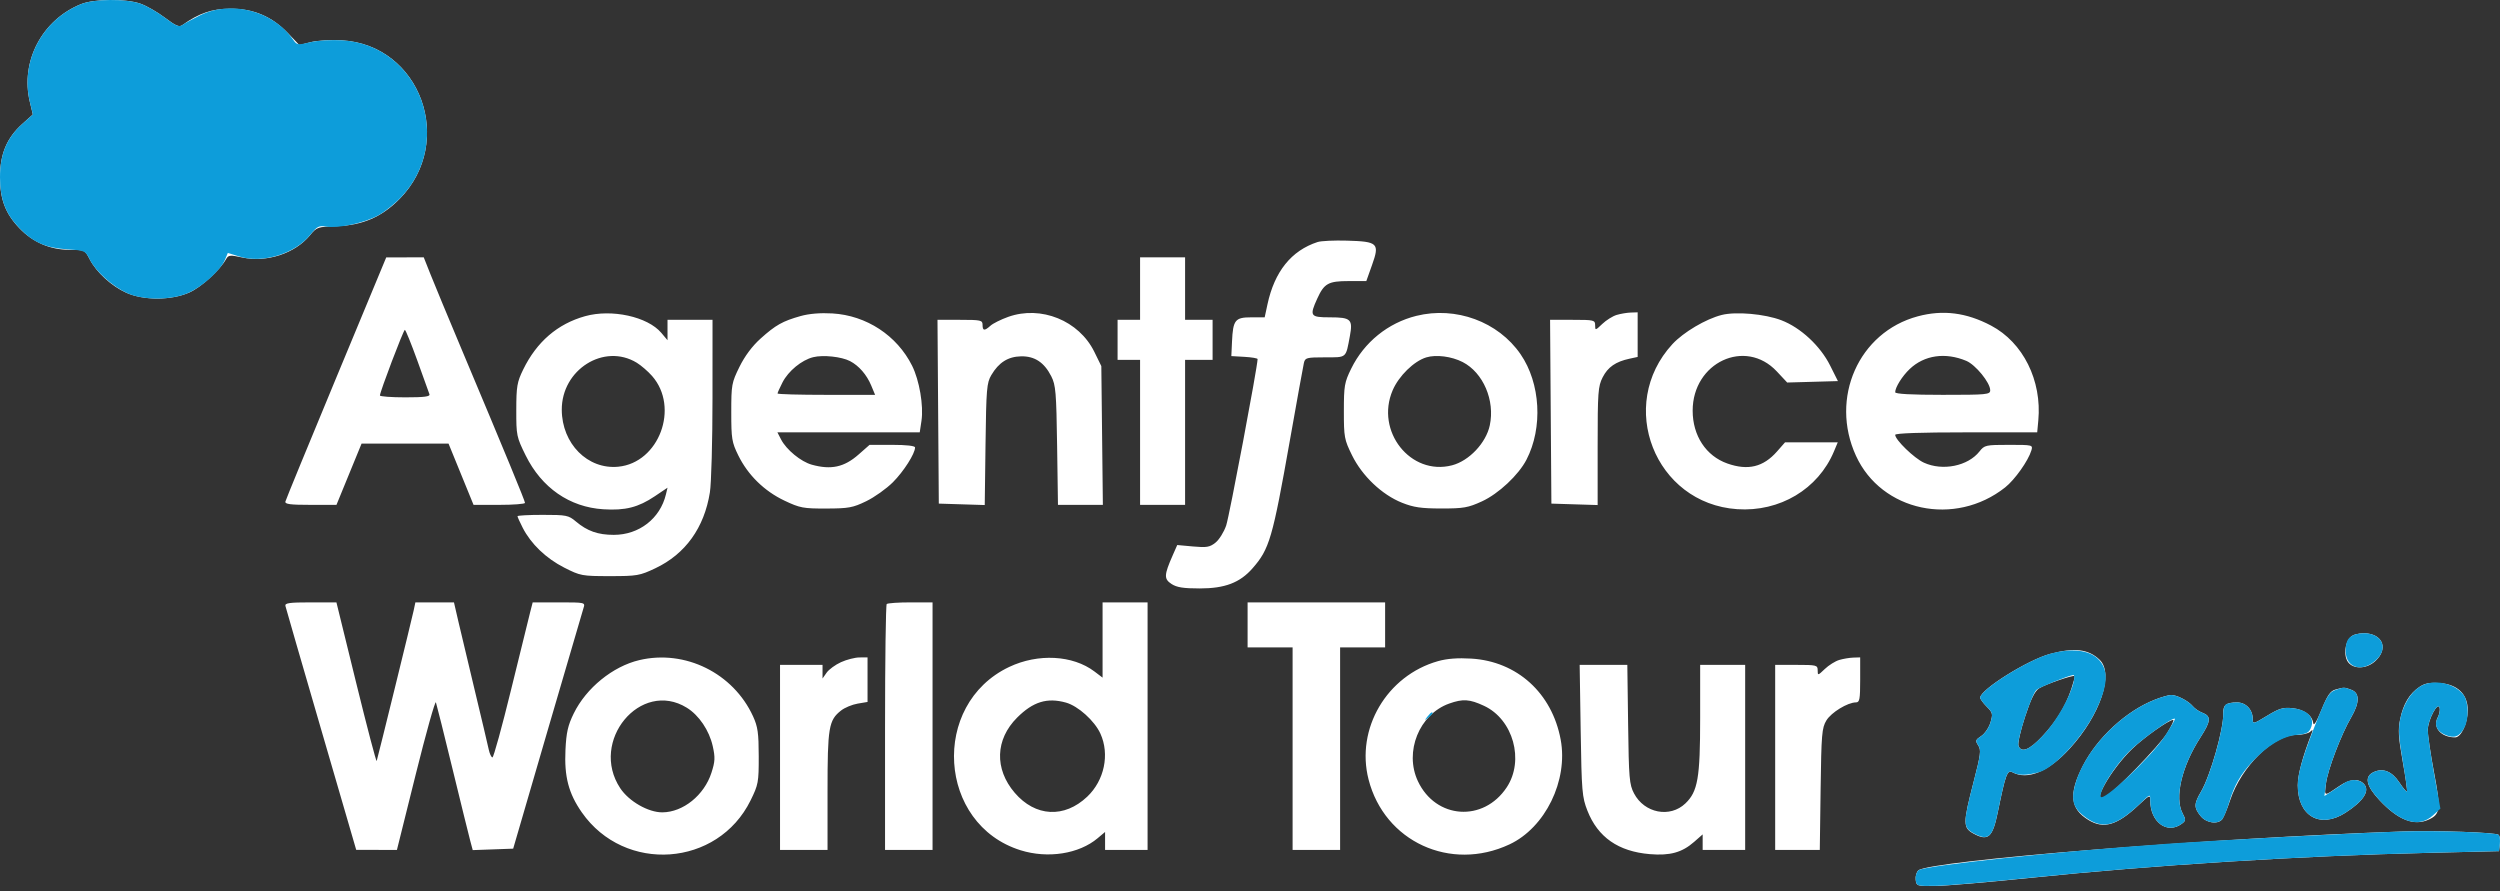
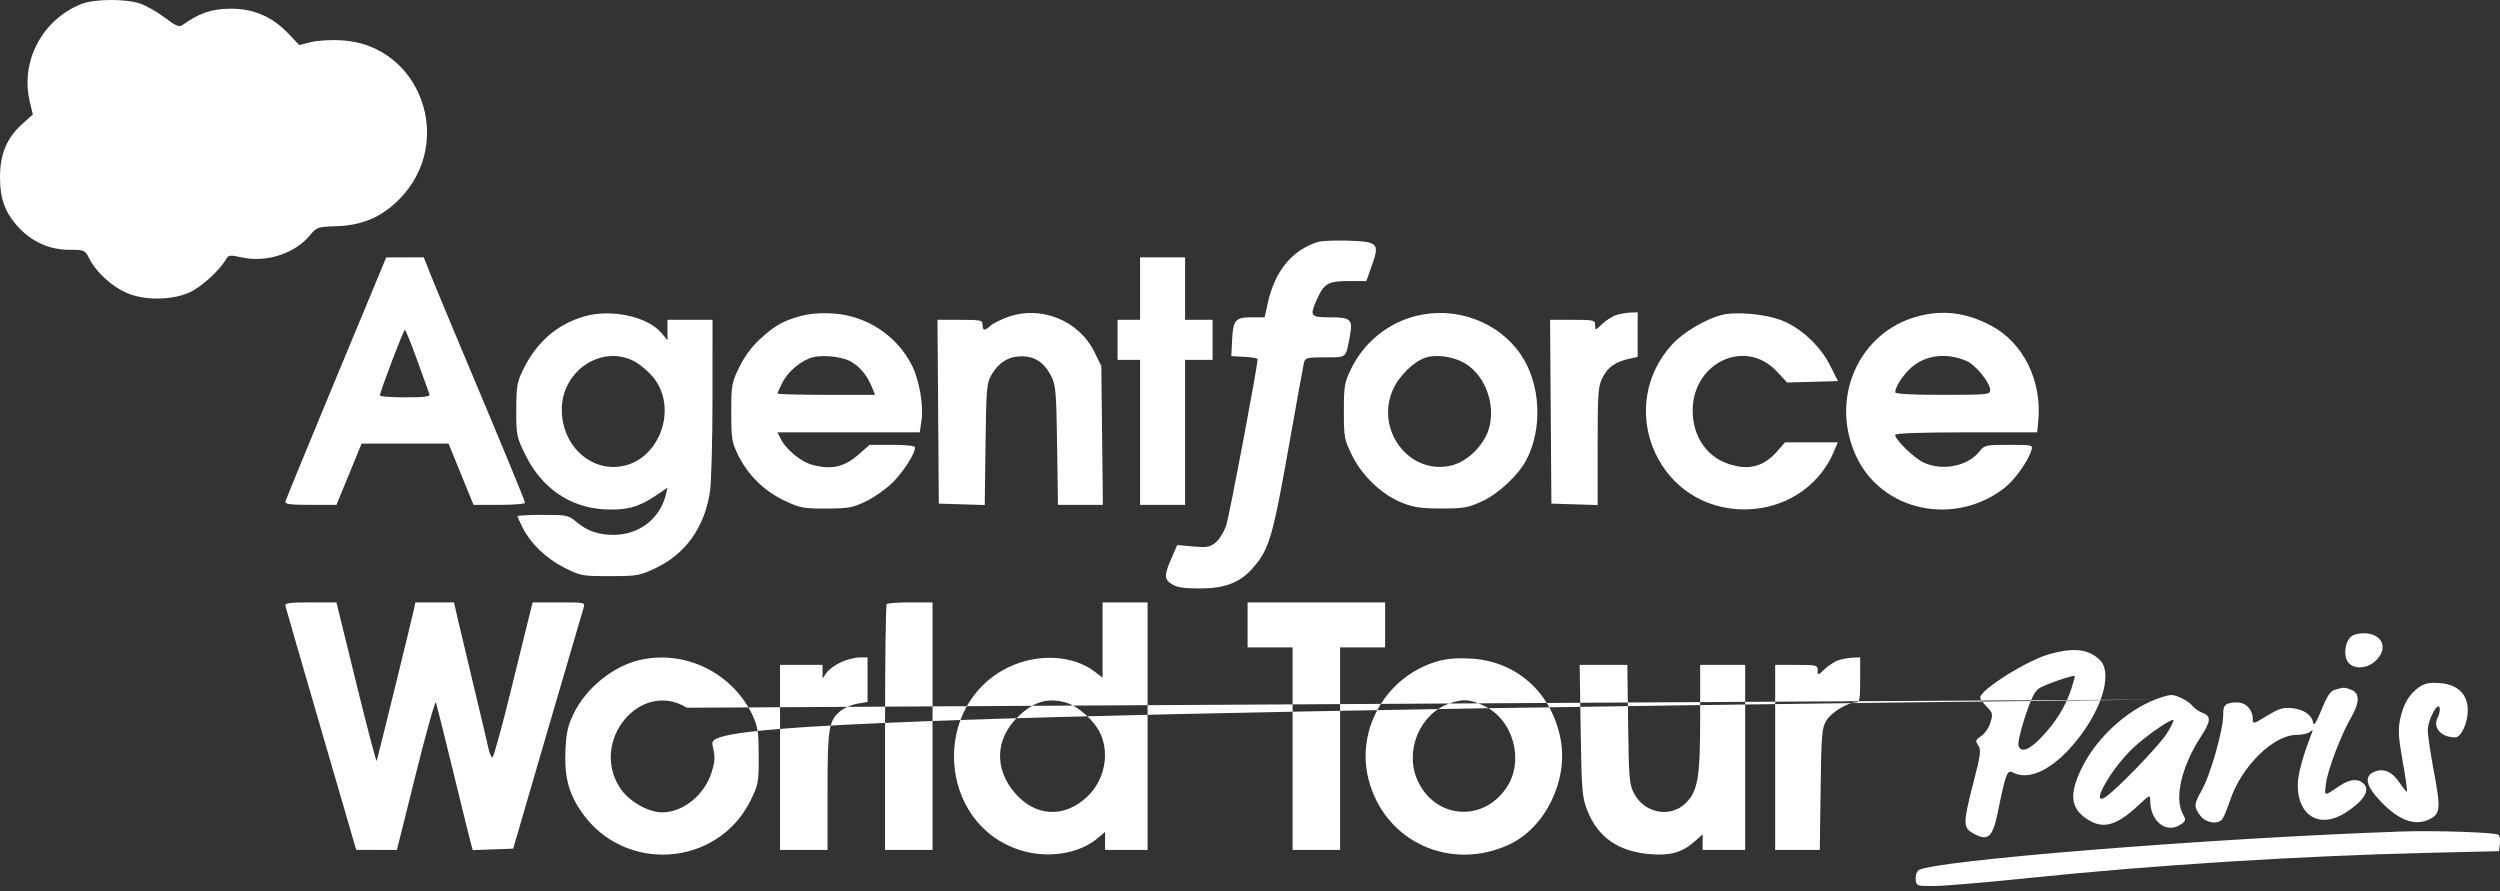
<svg xmlns="http://www.w3.org/2000/svg" width="345" height="123" viewBox="0 0 345 123" fill="none">
  <rect x="0" y="0" width="345" height="123" fill="#333333" stroke="none" />
-   <path fill-rule="evenodd" clip-rule="evenodd" d="M11.203 0.561C5.803 2.732 2.779 8.488 4.114 14.053L4.532 15.794L3.069 17.112C0.929 19.041 -0.005 21.281 2.13778e-05 24.47C0.005 27.522 0.75 29.475 2.682 31.498C4.528 33.431 6.926 34.468 9.557 34.472C11.691 34.476 11.711 34.485 12.374 35.77C13.307 37.578 15.379 39.478 17.414 40.394C19.828 41.48 23.619 41.47 26.114 40.37C27.756 39.647 30.299 37.336 31.216 35.734C31.524 35.196 31.76 35.174 33.401 35.528C36.798 36.262 40.697 34.989 42.774 32.47C43.703 31.344 43.829 31.3 46.47 31.212C50.028 31.093 52.694 29.94 55.13 27.464C62.891 19.578 58.043 6.215 47.185 5.564C45.707 5.476 43.807 5.585 42.915 5.809L41.307 6.214L39.776 4.616C37.519 2.26 34.961 1.174 31.733 1.2C29.211 1.22 27.449 1.828 25.156 3.468C24.724 3.777 24.242 3.571 22.741 2.433C21.709 1.652 20.177 0.778 19.337 0.492C17.327 -0.193 12.988 -0.156 11.203 0.561ZM181.828 33.399C178.203 34.582 175.882 37.472 174.908 42.012L174.526 43.792H172.669C170.445 43.792 170.154 44.158 170.018 47.122L169.925 49.141L171.737 49.245C172.733 49.302 173.548 49.44 173.548 49.552C173.548 50.567 169.641 71.267 169.213 72.518C168.905 73.42 168.24 74.485 167.736 74.885C166.947 75.512 166.519 75.585 164.639 75.413L162.459 75.213L161.818 76.669C160.634 79.36 160.613 79.896 161.666 80.586C162.391 81.061 163.305 81.205 165.579 81.205C169.033 81.204 171.105 80.415 172.841 78.436C175.188 75.764 175.603 74.341 178.017 60.7C178.974 55.291 179.838 50.517 179.937 50.089C180.105 49.365 180.3 49.313 182.848 49.313C185.89 49.313 185.706 49.47 186.282 46.381C186.715 44.059 186.429 43.792 183.513 43.792C180.809 43.792 180.688 43.611 181.782 41.204C182.734 39.113 183.314 38.789 186.107 38.789H188.551L189.342 36.57C190.412 33.574 190.163 33.331 185.888 33.209C184.13 33.158 182.303 33.243 181.828 33.399ZM46.398 52.136C42.602 61.272 39.447 68.956 39.386 69.21C39.298 69.572 40.04 69.671 42.853 69.671H46.432L48.164 65.444L49.897 61.217H55.897H61.898L63.623 65.444L65.349 69.671H68.899C70.852 69.671 72.449 69.547 72.449 69.396C72.449 69.12 69.791 62.678 63.661 48.105C61.825 43.74 59.908 39.121 59.401 37.84L58.477 35.511L55.888 35.517L53.299 35.522L46.398 52.136ZM157.331 39.824V44.137H155.778H154.226V46.898V49.658H155.778H157.331V59.664V69.671H160.437H163.542V59.664V49.658H165.44H167.338V46.898V44.137H165.44H163.542V39.824V35.511H160.437H157.331V39.824ZM80.739 43.634C76.934 44.699 74.067 47.171 72.201 50.995C71.353 52.734 71.254 53.316 71.248 56.577C71.242 60.099 71.284 60.304 72.543 62.852C74.751 67.318 78.596 69.984 83.259 70.28C86.287 70.473 88.081 70.018 90.368 68.479L92.119 67.301L91.897 68.227C91.099 71.559 88.198 73.811 84.705 73.811C82.519 73.811 81.044 73.291 79.473 71.966C78.456 71.108 78.171 71.051 74.901 71.051C72.983 71.051 71.414 71.135 71.414 71.237C71.414 71.34 71.736 72.054 72.129 72.824C73.263 75.049 75.354 77.057 77.858 78.328C80.097 79.465 80.309 79.505 84.162 79.505C87.919 79.505 88.281 79.442 90.444 78.418C94.585 76.455 97.185 72.835 97.965 67.946C98.162 66.712 98.324 60.851 98.325 54.92L98.328 44.137H95.222H92.117V45.544V46.95L91.262 45.935C89.379 43.697 84.4 42.608 80.739 43.634ZM110.484 43.615C108.001 44.314 107.034 44.858 104.959 46.723C103.809 47.757 102.779 49.136 102.048 50.622C100.967 52.817 100.916 53.102 100.916 56.897C100.916 60.555 100.993 61.03 101.884 62.845C103.218 65.56 105.473 67.771 108.257 69.089C110.391 70.1 110.853 70.188 114.028 70.178C117.119 70.168 117.693 70.063 119.541 69.166C120.675 68.616 122.33 67.439 123.219 66.551C124.71 65.059 126.277 62.599 126.277 61.749C126.277 61.526 125.081 61.39 123.138 61.39H119.999L118.48 62.727C116.498 64.472 114.687 64.866 112.034 64.129C110.526 63.711 108.525 62.069 107.79 60.649L107.282 59.664H117.103H126.924L127.163 58.074C127.474 56 126.877 52.488 125.871 50.473C123.785 46.297 119.566 43.528 114.866 43.253C113.213 43.156 111.656 43.285 110.484 43.615ZM139.129 43.73C138.132 44.086 137.033 44.633 136.687 44.947C135.859 45.696 135.593 45.667 135.593 44.827C135.593 44.188 135.363 44.137 132.484 44.137H129.374L129.464 56.818L129.555 69.498L132.724 69.597L135.894 69.696L136.002 61.316C136.101 53.67 136.171 52.833 136.801 51.765C137.826 50.023 139.108 49.213 140.896 49.174C142.779 49.133 144.098 50.003 145.077 51.931C145.692 53.142 145.775 54.124 145.881 61.476L145.999 69.671H149.097H152.195L152.089 60.096L151.983 50.521L151.016 48.551C148.899 44.24 143.656 42.114 139.129 43.73ZM195.459 43.588C191.548 44.558 188.25 47.229 186.465 50.873C185.534 52.773 185.455 53.236 185.454 56.737C185.453 60.334 185.513 60.661 186.582 62.834C187.987 65.69 190.71 68.275 193.476 69.378C195.078 70.017 196.122 70.17 198.91 70.171C201.974 70.173 202.6 70.063 204.507 69.189C206.795 68.141 209.557 65.556 210.652 63.44C212.94 59.018 212.597 52.892 209.838 48.882C206.746 44.388 200.907 42.238 195.459 43.588ZM223.099 43.46C222.55 43.625 221.657 44.184 221.115 44.703C220.16 45.618 220.13 45.624 220.13 44.892C220.13 44.171 219.989 44.137 217.021 44.137H213.911L214.001 56.818L214.092 69.498L217.283 69.598L220.475 69.697V61.562C220.475 54.094 220.532 53.315 221.169 52.067C221.889 50.654 222.961 49.912 224.875 49.5L225.996 49.258V46.18V43.102L225.047 43.132C224.525 43.148 223.649 43.296 223.099 43.46ZM237.596 43.464C235.412 44.012 232.305 45.852 230.796 47.488C223.04 55.903 228.367 69.487 239.729 70.266C245.604 70.668 250.912 67.499 253.089 62.29L253.609 61.045H249.971H246.333L245.227 62.304C243.341 64.452 241.219 64.966 238.38 63.964C235.426 62.922 233.587 60.123 233.587 56.672C233.587 50.014 240.863 46.621 245.199 51.256L246.633 52.788L250.133 52.69L253.633 52.591L252.563 50.453C251.202 47.73 248.493 45.214 245.824 44.193C243.547 43.321 239.568 42.969 237.596 43.464ZM264.65 43.655C256.498 45.846 252.474 54.929 256.124 62.9C259.643 70.588 269.797 72.737 276.713 67.26C278.044 66.206 279.901 63.588 280.327 62.166C280.557 61.398 280.523 61.39 277.222 61.39C274.03 61.39 273.854 61.429 273.172 62.296C271.579 64.321 268.09 65.029 265.504 63.851C264.16 63.239 261.536 60.698 261.536 60.008C261.536 59.788 265.051 59.664 271.335 59.664H281.134L281.286 58.026C281.799 52.505 279.185 47.259 274.76 44.927C271.345 43.127 268.125 42.721 264.65 43.655ZM57.587 49.745C58.427 52.07 59.181 54.165 59.263 54.403C59.375 54.729 58.563 54.834 55.924 54.834C54.006 54.834 52.434 54.717 52.431 54.575C52.422 54.095 55.679 45.517 55.87 45.519C55.974 45.519 56.747 47.421 57.587 49.745ZM87.866 50.053C88.469 50.42 89.424 51.244 89.986 51.885C93.8 56.228 90.952 63.866 85.317 64.407C81.101 64.813 77.547 61.233 77.525 56.559C77.498 51.004 83.362 47.316 87.866 50.053ZM117.301 49.831C118.532 50.472 119.602 51.703 120.227 53.2L120.765 54.489H114.032C110.329 54.489 107.299 54.405 107.299 54.302C107.299 54.2 107.608 53.51 107.986 52.77C108.786 51.202 110.63 49.687 112.221 49.291C113.587 48.951 116.129 49.221 117.301 49.831ZM201.843 49.962C204.682 51.419 206.329 55.258 205.59 58.701C205.068 61.135 202.734 63.602 200.376 64.214C194.661 65.695 189.763 59.497 192.189 53.856C193.041 51.876 195.122 49.84 196.826 49.32C198.182 48.906 200.317 49.179 201.843 49.962ZM271.342 49.796C272.628 50.334 274.648 52.81 274.648 53.85C274.648 54.449 274.241 54.489 268.092 54.489C263.745 54.489 261.536 54.367 261.536 54.126C261.536 53.455 262.503 51.907 263.537 50.925C265.555 49.006 268.449 48.588 271.342 49.796ZM39.386 83.618C39.447 83.887 41.671 91.573 44.328 100.696L49.158 117.285L51.968 117.286L54.776 117.288L57.375 106.85C58.804 101.109 60.056 96.645 60.157 96.93C60.258 97.214 61.285 101.329 62.439 106.074C63.593 110.818 64.694 115.288 64.887 116.007L65.237 117.315L68.028 117.215L70.819 117.115L75.547 100.898C78.147 91.978 80.387 84.331 80.525 83.904C80.776 83.132 80.756 83.128 77.144 83.128H73.511L73.178 84.422C72.995 85.134 71.81 89.947 70.544 95.118C69.279 100.29 68.115 104.521 67.958 104.521C67.802 104.521 67.567 104.016 67.437 103.399C67.307 102.782 66.455 99.173 65.542 95.377C64.63 91.582 63.605 87.272 63.265 85.802L62.647 83.128H59.985H57.322L57.085 84.249C56.825 85.48 52.152 104.497 51.983 105.014C51.925 105.191 50.651 100.338 49.152 94.231L46.427 83.128H42.85C39.939 83.128 39.294 83.219 39.386 83.618ZM122.366 83.358C122.24 83.484 122.136 91.17 122.136 100.438V117.288H125.414H128.692V100.208V83.128H125.644C123.968 83.128 122.493 83.231 122.366 83.358ZM152.155 88.321V93.514L151.034 92.665C148.048 90.404 143.252 90.148 139.27 92.037C128.366 97.209 129.402 113.776 140.852 117.34C144.613 118.511 148.901 117.839 151.471 115.677L152.501 114.811V116.049V117.288H155.433H158.366V100.208V83.128H155.261H152.155V88.321ZM172.168 86.233V89.339H175.274H178.379V103.313V117.288H181.657H184.935V103.313V89.339H188.041H191.146V86.233V83.128H181.657H172.168V86.233ZM324.68 87.696C323.594 88.264 323.277 90.647 324.169 91.539C325.039 92.409 326.738 92.24 327.853 91.172C329.487 89.606 328.938 87.741 326.749 87.421C326.074 87.322 325.163 87.443 324.68 87.696ZM282.929 90.237C279.837 91.064 273.268 95.175 273.268 96.282C273.268 96.466 273.673 97.022 274.169 97.517C274.998 98.347 275.039 98.52 274.684 99.706C274.471 100.414 273.899 101.255 273.412 101.574C272.613 102.098 272.573 102.226 273.001 102.87C273.417 103.496 273.336 104.128 272.35 107.935C270.868 113.656 270.871 114.243 272.379 115.055C274.359 116.121 274.987 115.56 275.695 112.092C276.776 106.795 277.002 106.189 277.745 106.587C279.805 107.689 282.714 106.477 285.619 103.307C289.83 98.712 291.764 92.961 289.744 91.044C288.188 89.568 286.276 89.341 282.929 90.237ZM88.234 91.094C84.566 91.958 80.894 94.943 79.174 98.459C78.37 100.102 78.149 101.077 78.034 103.492C77.858 107.181 78.463 109.493 80.292 112.111C86.2 120.568 99.055 119.652 103.582 110.452C104.652 108.276 104.711 107.958 104.705 104.354C104.699 101.154 104.576 100.284 103.922 98.855C101.195 92.893 94.55 89.605 88.234 91.094ZM116.058 91.379C115.276 91.734 114.383 92.386 114.073 92.829L113.51 93.633V92.694V91.754H110.577H107.644V104.521V117.288H110.922H114.2V109.168C114.2 100.361 114.363 99.391 116.066 98.052C116.569 97.656 117.597 97.228 118.351 97.1L119.721 96.869V93.794V90.719L118.599 90.727C117.983 90.731 116.839 91.024 116.058 91.379ZM198.456 91.235C191.381 93.227 187.068 100.567 188.86 107.563C191.058 116.144 200.16 120.34 208.305 116.527C213.248 114.214 216.425 107.716 215.374 102.067C214.18 95.645 209.358 91.271 203.05 90.887C201.18 90.773 199.698 90.885 198.456 91.235ZM253.808 91.077C253.259 91.242 252.366 91.801 251.824 92.32C250.869 93.235 250.839 93.241 250.839 92.509C250.839 91.792 250.693 91.754 247.907 91.754H244.974V104.521V117.288H248.052H251.131L251.244 108.92C251.347 101.312 251.419 100.45 252.04 99.424C252.71 98.316 254.979 96.93 256.124 96.93C256.626 96.93 256.705 96.506 256.705 93.824V90.719L255.756 90.749C255.234 90.765 254.358 90.913 253.808 91.077ZM218.134 100.812C218.265 109.241 218.33 110.008 219.063 111.874C220.501 115.536 223.332 117.507 227.676 117.871C230.461 118.105 232.12 117.646 233.789 116.18L234.967 115.146V116.217V117.288H237.9H240.833V104.521V91.754H237.728H234.622V99.11C234.622 107.362 234.299 109.231 232.586 110.871C230.46 112.908 226.928 112.221 225.496 109.492C224.851 108.263 224.779 107.42 224.68 99.949L224.571 91.754H221.282H217.993L218.134 100.812ZM285.842 95.072C285.037 97.492 283.74 99.599 281.78 101.674C280.038 103.518 278.941 103.94 278.549 102.917C278.428 102.604 278.833 100.815 279.447 98.94C280.254 96.477 280.794 95.382 281.395 94.988C282.202 94.459 286.109 93.113 286.305 93.296C286.358 93.346 286.15 94.145 285.842 95.072ZM333.872 94.803C332.494 95.741 331.657 97.141 331.222 99.239C330.914 100.721 330.975 101.737 331.571 105.067C331.968 107.284 332.233 109.159 332.16 109.232C332.087 109.306 331.616 108.744 331.113 107.985C330.101 106.456 328.875 105.953 327.587 106.54C326.242 107.153 326.501 108.425 328.38 110.434C330.919 113.148 333.139 114.025 335.15 113.109C336.771 112.37 336.854 111.66 335.904 106.631C335.424 104.091 335.032 101.452 335.033 100.765C335.034 99.359 336.456 96.691 336.673 97.688C336.743 98.01 336.626 98.598 336.414 98.995C335.666 100.392 336.851 101.76 338.81 101.76C339.642 101.76 340.552 99.799 340.552 98.005C340.552 95.815 339.153 94.449 336.728 94.27C335.284 94.163 334.635 94.285 333.872 94.803ZM322.265 95.167C321.591 95.354 321.175 95.964 320.367 97.953C319.689 99.62 319.295 100.253 319.226 99.786C319.064 98.686 317.956 97.899 316.327 97.726C315.085 97.594 314.526 97.764 312.862 98.777C310.952 99.94 310.878 99.957 310.878 99.224C310.878 97.931 309.926 96.929 308.702 96.935C307.193 96.942 306.774 97.286 306.806 98.49C306.862 100.586 305.035 107.022 303.762 109.209C302.758 110.936 302.743 111.42 303.657 112.583C304.431 113.568 306.035 113.822 306.664 113.061C306.859 112.824 307.355 111.633 307.764 110.415C309.336 105.741 313.74 101.415 316.927 101.415C317.699 101.415 318.54 101.221 318.796 100.984C319.178 100.629 319.213 100.675 318.994 101.243C317.739 104.493 317.089 106.925 317.089 108.366C317.089 112.624 320.169 114.403 323.663 112.164C326.183 110.55 327.114 109.074 326.193 108.154C325.445 107.405 324.273 107.5 322.917 108.417C320.651 109.951 320.755 109.967 320.988 108.112C321.224 106.232 323.066 101.397 324.459 99C325.649 96.953 325.658 95.642 324.485 95.196C323.51 94.826 323.499 94.825 322.265 95.167ZM297.403 96.542C293.424 98.099 289.416 101.785 287.414 105.729C285.457 109.584 285.675 111.617 288.21 113.162C290.299 114.436 292.136 113.901 295.06 111.165C296.651 109.677 296.731 109.643 296.731 110.46C296.731 113.434 299.046 115.168 301.055 113.699C301.66 113.257 301.672 113.136 301.207 112.265C300.054 110.104 301.066 105.772 303.664 101.753C305.135 99.477 305.177 98.832 303.885 98.341C303.446 98.174 302.871 97.778 302.608 97.46C301.988 96.714 300.387 95.89 299.595 95.911C299.253 95.92 298.267 96.203 297.403 96.542ZM94.782 97.668C96.459 98.704 97.873 100.799 98.358 102.966C98.71 104.542 98.684 105.079 98.176 106.65C97.176 109.742 94.267 112.087 91.408 112.104C89.466 112.116 86.794 110.586 85.595 108.777C81.301 102.294 88.393 93.719 94.782 97.668ZM147.091 96.955C148.775 97.422 151.049 99.468 151.857 101.243C153.156 104.096 152.404 107.696 150.041 109.938C146.876 112.941 142.875 112.727 140.029 109.401C137.212 106.111 137.345 102.043 140.366 99.028C142.564 96.834 144.504 96.236 147.091 96.955ZM204.8 97.406C208.816 99.276 210.39 104.931 207.93 108.65C204.72 113.5 198.135 113.046 195.671 107.805C193.765 103.751 195.855 98.565 199.988 97.092C201.88 96.417 202.806 96.477 204.8 97.406ZM299.068 101.157C298.03 102.854 291.764 109.324 290.434 110.072C288.462 111.18 291.294 106.181 294.254 103.327C295.915 101.727 299.294 99.345 299.903 99.345C300.053 99.345 299.677 100.16 299.068 101.157ZM331.581 114.743C305.343 115.64 266.355 118.769 264.742 120.108C264.478 120.327 264.308 120.908 264.365 121.399C264.467 122.273 264.522 122.29 267.057 122.264C268.48 122.249 274.38 121.746 280.169 121.146C297.3 119.371 317.307 118.114 335.204 117.69L344.865 117.46L344.978 116.469C345.041 115.924 344.963 115.355 344.806 115.205C344.462 114.877 336.155 114.587 331.581 114.743Z" fill="white" />
-   <path fill-rule="evenodd" clip-rule="evenodd" d="M11.203 0.561C5.803 2.732 2.779 8.488 4.114 14.053L4.532 15.794L3.069 17.112C0.929 19.041 -0.005 21.281 2.13778e-05 24.47C0.005 27.526 0.754 29.485 2.682 31.486C4.558 33.433 6.31 34.213 9.236 34.404C11.732 34.567 11.76 34.58 12.402 35.84C13.244 37.49 15.532 39.541 17.544 40.45C19.811 41.474 23.696 41.449 26.04 40.395C27.977 39.524 30.458 37.27 31.048 35.845L31.438 34.903L33.052 35.404C36.245 36.394 40.715 35.021 42.818 32.404C43.766 31.224 44.009 31.101 45.053 31.27C46.714 31.54 50.251 30.776 52.186 29.728C53.092 29.238 54.539 28.082 55.402 27.16C62.806 19.243 57.859 6.204 47.208 5.565C45.705 5.475 43.798 5.592 42.783 5.835C41.066 6.247 40.978 6.232 40.429 5.446C37.664 1.486 31.908 -0.004 27.593 2.123C26.549 2.638 25.453 3.238 25.156 3.456C24.719 3.778 24.261 3.584 22.741 2.433C21.709 1.652 20.177 0.778 19.337 0.492C17.327 -0.193 12.988 -0.156 11.203 0.561ZM324.68 87.695C324.029 88.036 323.79 88.471 323.708 89.467C323.499 91.998 325.696 92.942 327.759 91.206C329.517 89.727 328.989 87.749 326.749 87.421C326.074 87.322 325.163 87.443 324.68 87.695ZM282.929 90.219C279.798 91.087 273.268 95.185 273.268 96.282C273.268 96.466 273.673 97.022 274.169 97.517C274.998 98.347 275.039 98.52 274.684 99.706C274.471 100.414 273.899 101.255 273.412 101.574C272.613 102.098 272.573 102.226 273.001 102.87C273.417 103.496 273.336 104.128 272.35 107.935C270.866 113.664 270.87 114.194 272.403 115.02C274.39 116.09 274.987 115.559 275.695 112.092C276.776 106.795 277.002 106.189 277.745 106.587C278.581 107.034 279.645 107.027 281.376 106.562C283.468 106 287.299 101.904 289.103 98.301C290.95 94.61 291.066 92.406 289.492 90.899C288.225 89.684 285.774 89.43 282.929 90.219ZM286.171 94.083C285.68 96.186 283.824 99.457 282.012 101.414C280.087 103.493 278.958 103.983 278.549 102.917C278.275 102.204 280.357 95.764 281.046 95.192C281.516 94.802 285.524 93.193 286.127 93.152C286.273 93.142 286.293 93.561 286.171 94.083ZM333.975 94.736C332.691 95.534 331.663 97.202 331.241 99.173C330.94 100.576 331.003 101.663 331.575 105.006C331.961 107.266 332.221 109.171 332.152 109.24C332.083 109.309 331.616 108.744 331.113 107.985C330.101 106.455 328.875 105.953 327.587 106.54C326.242 107.153 326.501 108.425 328.38 110.434C331.288 113.542 333.817 114.268 335.725 112.543L336.775 111.594L335.904 106.764C335.426 104.107 335.034 101.389 335.034 100.725C335.034 99.348 336.459 96.707 336.673 97.688C336.743 98.01 336.626 98.598 336.414 98.995C335.865 100.022 336.266 100.926 337.499 101.437C338.725 101.945 339.449 101.643 340.116 100.346C340.71 99.191 340.656 96.887 340.013 95.969C338.812 94.254 335.756 93.63 333.975 94.736ZM322.207 95.251C321.465 95.523 321.038 96.204 320.008 98.761C317.859 104.096 317.089 106.637 317.089 108.394C317.089 112.624 320.18 114.396 323.663 112.164C326.183 110.549 327.114 109.074 326.193 108.154C325.541 107.502 324.365 107.475 323.463 108.091C323.089 108.346 322.329 108.847 321.776 109.203L320.77 109.851L320.985 108.135C321.223 106.236 323.059 101.409 324.459 99C325.649 96.953 325.658 95.642 324.485 95.196C323.457 94.805 323.421 94.806 322.207 95.251ZM297.403 96.542C292.448 98.481 287.599 103.656 286.345 108.344C285.772 110.489 286.133 111.584 287.819 112.805C290.192 114.524 292.081 114.027 295.437 110.801C296.73 109.558 296.731 109.557 296.731 110.438C296.731 113.433 299.038 115.174 301.055 113.699C301.66 113.257 301.672 113.136 301.207 112.265C300.054 110.104 301.066 105.772 303.664 101.753C305.135 99.477 305.177 98.832 303.885 98.341C303.446 98.174 302.871 97.778 302.608 97.46C301.988 96.714 300.387 95.89 299.595 95.911C299.253 95.92 298.267 96.203 297.403 96.542ZM307.189 97.201C306.964 97.345 306.792 97.925 306.806 98.49C306.863 100.618 305.047 107.024 303.767 109.209C302.758 110.935 302.742 111.419 303.657 112.583C304.449 113.59 306.038 113.817 306.7 113.019C306.916 112.758 307.338 111.711 307.638 110.69C308.304 108.424 309.213 106.838 310.845 105.093C312.916 102.879 314.999 101.618 316.909 101.421C318.405 101.266 318.671 101.119 318.962 100.286C319.424 98.969 318.377 97.944 316.351 97.729C315.08 97.594 314.538 97.757 312.862 98.777C310.952 99.94 310.878 99.957 310.878 99.224C310.878 97.931 309.926 96.929 308.702 96.935C308.096 96.938 307.415 97.058 307.189 97.201ZM196.968 98.914C196.539 99.461 196.551 99.473 197.098 99.044C197.673 98.593 197.855 98.31 197.572 98.31C197.5 98.31 197.228 98.582 196.968 98.914ZM298.697 101.656C296.759 104.57 290.067 110.846 289.889 109.918C289.721 109.05 291.778 105.789 293.78 103.747C295.363 102.132 299.85 98.912 300.134 99.187C300.203 99.253 299.557 100.364 298.697 101.656ZM331.408 114.746C324.684 114.969 306.118 115.941 298.974 116.445C283.706 117.522 265.52 119.462 264.757 120.095C264.484 120.321 264.308 120.908 264.365 121.399C264.467 122.274 264.518 122.29 267.057 122.251C268.48 122.229 274.38 121.726 280.169 121.133C297.488 119.36 317.441 118.111 335.204 117.69L344.865 117.46L344.978 116.469C345.041 115.924 344.963 115.355 344.806 115.205C344.458 114.874 336.158 114.589 331.408 114.746Z" fill="#0D9DDA" />
+   <path fill-rule="evenodd" clip-rule="evenodd" d="M11.203 0.561C5.803 2.732 2.779 8.488 4.114 14.053L4.532 15.794L3.069 17.112C0.929 19.041 -0.005 21.281 2.13778e-05 24.47C0.005 27.522 0.75 29.475 2.682 31.498C4.528 33.431 6.926 34.468 9.557 34.472C11.691 34.476 11.711 34.485 12.374 35.77C13.307 37.578 15.379 39.478 17.414 40.394C19.828 41.48 23.619 41.47 26.114 40.37C27.756 39.647 30.299 37.336 31.216 35.734C31.524 35.196 31.76 35.174 33.401 35.528C36.798 36.262 40.697 34.989 42.774 32.47C43.703 31.344 43.829 31.3 46.47 31.212C50.028 31.093 52.694 29.94 55.13 27.464C62.891 19.578 58.043 6.215 47.185 5.564C45.707 5.476 43.807 5.585 42.915 5.809L41.307 6.214L39.776 4.616C37.519 2.26 34.961 1.174 31.733 1.2C29.211 1.22 27.449 1.828 25.156 3.468C24.724 3.777 24.242 3.571 22.741 2.433C21.709 1.652 20.177 0.778 19.337 0.492C17.327 -0.193 12.988 -0.156 11.203 0.561ZM181.828 33.399C178.203 34.582 175.882 37.472 174.908 42.012L174.526 43.792H172.669C170.445 43.792 170.154 44.158 170.018 47.122L169.925 49.141L171.737 49.245C172.733 49.302 173.548 49.44 173.548 49.552C173.548 50.567 169.641 71.267 169.213 72.518C168.905 73.42 168.24 74.485 167.736 74.885C166.947 75.512 166.519 75.585 164.639 75.413L162.459 75.213L161.818 76.669C160.634 79.36 160.613 79.896 161.666 80.586C162.391 81.061 163.305 81.205 165.579 81.205C169.033 81.204 171.105 80.415 172.841 78.436C175.188 75.764 175.603 74.341 178.017 60.7C178.974 55.291 179.838 50.517 179.937 50.089C180.105 49.365 180.3 49.313 182.848 49.313C185.89 49.313 185.706 49.47 186.282 46.381C186.715 44.059 186.429 43.792 183.513 43.792C180.809 43.792 180.688 43.611 181.782 41.204C182.734 39.113 183.314 38.789 186.107 38.789H188.551L189.342 36.57C190.412 33.574 190.163 33.331 185.888 33.209C184.13 33.158 182.303 33.243 181.828 33.399ZM46.398 52.136C42.602 61.272 39.447 68.956 39.386 69.21C39.298 69.572 40.04 69.671 42.853 69.671H46.432L48.164 65.444L49.897 61.217H55.897H61.898L63.623 65.444L65.349 69.671H68.899C70.852 69.671 72.449 69.547 72.449 69.396C72.449 69.12 69.791 62.678 63.661 48.105C61.825 43.74 59.908 39.121 59.401 37.84L58.477 35.511L55.888 35.517L53.299 35.522L46.398 52.136ZM157.331 39.824V44.137H155.778H154.226V46.898V49.658H155.778H157.331V59.664V69.671H160.437H163.542V59.664V49.658H165.44H167.338V46.898V44.137H165.44H163.542V39.824V35.511H160.437H157.331V39.824ZM80.739 43.634C76.934 44.699 74.067 47.171 72.201 50.995C71.353 52.734 71.254 53.316 71.248 56.577C71.242 60.099 71.284 60.304 72.543 62.852C74.751 67.318 78.596 69.984 83.259 70.28C86.287 70.473 88.081 70.018 90.368 68.479L92.119 67.301L91.897 68.227C91.099 71.559 88.198 73.811 84.705 73.811C82.519 73.811 81.044 73.291 79.473 71.966C78.456 71.108 78.171 71.051 74.901 71.051C72.983 71.051 71.414 71.135 71.414 71.237C71.414 71.34 71.736 72.054 72.129 72.824C73.263 75.049 75.354 77.057 77.858 78.328C80.097 79.465 80.309 79.505 84.162 79.505C87.919 79.505 88.281 79.442 90.444 78.418C94.585 76.455 97.185 72.835 97.965 67.946C98.162 66.712 98.324 60.851 98.325 54.92L98.328 44.137H95.222H92.117V45.544V46.95L91.262 45.935C89.379 43.697 84.4 42.608 80.739 43.634ZM110.484 43.615C108.001 44.314 107.034 44.858 104.959 46.723C103.809 47.757 102.779 49.136 102.048 50.622C100.967 52.817 100.916 53.102 100.916 56.897C100.916 60.555 100.993 61.03 101.884 62.845C103.218 65.56 105.473 67.771 108.257 69.089C110.391 70.1 110.853 70.188 114.028 70.178C117.119 70.168 117.693 70.063 119.541 69.166C120.675 68.616 122.33 67.439 123.219 66.551C124.71 65.059 126.277 62.599 126.277 61.749C126.277 61.526 125.081 61.39 123.138 61.39H119.999L118.48 62.727C116.498 64.472 114.687 64.866 112.034 64.129C110.526 63.711 108.525 62.069 107.79 60.649L107.282 59.664H117.103H126.924L127.163 58.074C127.474 56 126.877 52.488 125.871 50.473C123.785 46.297 119.566 43.528 114.866 43.253C113.213 43.156 111.656 43.285 110.484 43.615ZM139.129 43.73C138.132 44.086 137.033 44.633 136.687 44.947C135.859 45.696 135.593 45.667 135.593 44.827C135.593 44.188 135.363 44.137 132.484 44.137H129.374L129.464 56.818L129.555 69.498L132.724 69.597L135.894 69.696L136.002 61.316C136.101 53.67 136.171 52.833 136.801 51.765C137.826 50.023 139.108 49.213 140.896 49.174C142.779 49.133 144.098 50.003 145.077 51.931C145.692 53.142 145.775 54.124 145.881 61.476L145.999 69.671H149.097H152.195L152.089 60.096L151.983 50.521L151.016 48.551C148.899 44.24 143.656 42.114 139.129 43.73ZM195.459 43.588C191.548 44.558 188.25 47.229 186.465 50.873C185.534 52.773 185.455 53.236 185.454 56.737C185.453 60.334 185.513 60.661 186.582 62.834C187.987 65.69 190.71 68.275 193.476 69.378C195.078 70.017 196.122 70.17 198.91 70.171C201.974 70.173 202.6 70.063 204.507 69.189C206.795 68.141 209.557 65.556 210.652 63.44C212.94 59.018 212.597 52.892 209.838 48.882C206.746 44.388 200.907 42.238 195.459 43.588ZM223.099 43.46C222.55 43.625 221.657 44.184 221.115 44.703C220.16 45.618 220.13 45.624 220.13 44.892C220.13 44.171 219.989 44.137 217.021 44.137H213.911L214.001 56.818L214.092 69.498L217.283 69.598L220.475 69.697V61.562C220.475 54.094 220.532 53.315 221.169 52.067C221.889 50.654 222.961 49.912 224.875 49.5L225.996 49.258V46.18V43.102L225.047 43.132C224.525 43.148 223.649 43.296 223.099 43.46ZM237.596 43.464C235.412 44.012 232.305 45.852 230.796 47.488C223.04 55.903 228.367 69.487 239.729 70.266C245.604 70.668 250.912 67.499 253.089 62.29L253.609 61.045H249.971H246.333L245.227 62.304C243.341 64.452 241.219 64.966 238.38 63.964C235.426 62.922 233.587 60.123 233.587 56.672C233.587 50.014 240.863 46.621 245.199 51.256L246.633 52.788L250.133 52.69L253.633 52.591L252.563 50.453C251.202 47.73 248.493 45.214 245.824 44.193C243.547 43.321 239.568 42.969 237.596 43.464ZM264.65 43.655C256.498 45.846 252.474 54.929 256.124 62.9C259.643 70.588 269.797 72.737 276.713 67.26C278.044 66.206 279.901 63.588 280.327 62.166C280.557 61.398 280.523 61.39 277.222 61.39C274.03 61.39 273.854 61.429 273.172 62.296C271.579 64.321 268.09 65.029 265.504 63.851C264.16 63.239 261.536 60.698 261.536 60.008C261.536 59.788 265.051 59.664 271.335 59.664H281.134L281.286 58.026C281.799 52.505 279.185 47.259 274.76 44.927C271.345 43.127 268.125 42.721 264.65 43.655ZM57.587 49.745C58.427 52.07 59.181 54.165 59.263 54.403C59.375 54.729 58.563 54.834 55.924 54.834C54.006 54.834 52.434 54.717 52.431 54.575C52.422 54.095 55.679 45.517 55.87 45.519C55.974 45.519 56.747 47.421 57.587 49.745ZM87.866 50.053C88.469 50.42 89.424 51.244 89.986 51.885C93.8 56.228 90.952 63.866 85.317 64.407C81.101 64.813 77.547 61.233 77.525 56.559C77.498 51.004 83.362 47.316 87.866 50.053ZM117.301 49.831C118.532 50.472 119.602 51.703 120.227 53.2L120.765 54.489H114.032C110.329 54.489 107.299 54.405 107.299 54.302C107.299 54.2 107.608 53.51 107.986 52.77C108.786 51.202 110.63 49.687 112.221 49.291C113.587 48.951 116.129 49.221 117.301 49.831ZM201.843 49.962C204.682 51.419 206.329 55.258 205.59 58.701C205.068 61.135 202.734 63.602 200.376 64.214C194.661 65.695 189.763 59.497 192.189 53.856C193.041 51.876 195.122 49.84 196.826 49.32C198.182 48.906 200.317 49.179 201.843 49.962ZM271.342 49.796C272.628 50.334 274.648 52.81 274.648 53.85C274.648 54.449 274.241 54.489 268.092 54.489C263.745 54.489 261.536 54.367 261.536 54.126C261.536 53.455 262.503 51.907 263.537 50.925C265.555 49.006 268.449 48.588 271.342 49.796ZM39.386 83.618C39.447 83.887 41.671 91.573 44.328 100.696L49.158 117.285L51.968 117.286L54.776 117.288L57.375 106.85C58.804 101.109 60.056 96.645 60.157 96.93C60.258 97.214 61.285 101.329 62.439 106.074C63.593 110.818 64.694 115.288 64.887 116.007L65.237 117.315L68.028 117.215L70.819 117.115L75.547 100.898C78.147 91.978 80.387 84.331 80.525 83.904C80.776 83.132 80.756 83.128 77.144 83.128H73.511L73.178 84.422C72.995 85.134 71.81 89.947 70.544 95.118C69.279 100.29 68.115 104.521 67.958 104.521C67.802 104.521 67.567 104.016 67.437 103.399C67.307 102.782 66.455 99.173 65.542 95.377C64.63 91.582 63.605 87.272 63.265 85.802L62.647 83.128H59.985H57.322L57.085 84.249C56.825 85.48 52.152 104.497 51.983 105.014C51.925 105.191 50.651 100.338 49.152 94.231L46.427 83.128H42.85C39.939 83.128 39.294 83.219 39.386 83.618ZM122.366 83.358C122.24 83.484 122.136 91.17 122.136 100.438V117.288H125.414H128.692V100.208V83.128H125.644C123.968 83.128 122.493 83.231 122.366 83.358ZM152.155 88.321V93.514L151.034 92.665C148.048 90.404 143.252 90.148 139.27 92.037C128.366 97.209 129.402 113.776 140.852 117.34C144.613 118.511 148.901 117.839 151.471 115.677L152.501 114.811V116.049V117.288H155.433H158.366V100.208V83.128H155.261H152.155V88.321ZM172.168 86.233V89.339H175.274H178.379V103.313V117.288H181.657H184.935V103.313V89.339H188.041H191.146V86.233V83.128H181.657H172.168V86.233ZM324.68 87.696C323.594 88.264 323.277 90.647 324.169 91.539C325.039 92.409 326.738 92.24 327.853 91.172C329.487 89.606 328.938 87.741 326.749 87.421C326.074 87.322 325.163 87.443 324.68 87.696ZM282.929 90.237C279.837 91.064 273.268 95.175 273.268 96.282C273.268 96.466 273.673 97.022 274.169 97.517C274.998 98.347 275.039 98.52 274.684 99.706C274.471 100.414 273.899 101.255 273.412 101.574C272.613 102.098 272.573 102.226 273.001 102.87C273.417 103.496 273.336 104.128 272.35 107.935C270.868 113.656 270.871 114.243 272.379 115.055C274.359 116.121 274.987 115.56 275.695 112.092C276.776 106.795 277.002 106.189 277.745 106.587C279.805 107.689 282.714 106.477 285.619 103.307C289.83 98.712 291.764 92.961 289.744 91.044C288.188 89.568 286.276 89.341 282.929 90.237ZM88.234 91.094C84.566 91.958 80.894 94.943 79.174 98.459C78.37 100.102 78.149 101.077 78.034 103.492C77.858 107.181 78.463 109.493 80.292 112.111C86.2 120.568 99.055 119.652 103.582 110.452C104.652 108.276 104.711 107.958 104.705 104.354C104.699 101.154 104.576 100.284 103.922 98.855C101.195 92.893 94.55 89.605 88.234 91.094ZM116.058 91.379C115.276 91.734 114.383 92.386 114.073 92.829L113.51 93.633V92.694V91.754H110.577H107.644V104.521V117.288H110.922H114.2V109.168C114.2 100.361 114.363 99.391 116.066 98.052C116.569 97.656 117.597 97.228 118.351 97.1L119.721 96.869V93.794V90.719L118.599 90.727C117.983 90.731 116.839 91.024 116.058 91.379ZM198.456 91.235C191.381 93.227 187.068 100.567 188.86 107.563C191.058 116.144 200.16 120.34 208.305 116.527C213.248 114.214 216.425 107.716 215.374 102.067C214.18 95.645 209.358 91.271 203.05 90.887C201.18 90.773 199.698 90.885 198.456 91.235ZM253.808 91.077C253.259 91.242 252.366 91.801 251.824 92.32C250.869 93.235 250.839 93.241 250.839 92.509C250.839 91.792 250.693 91.754 247.907 91.754H244.974V104.521V117.288H248.052H251.131L251.244 108.92C251.347 101.312 251.419 100.45 252.04 99.424C252.71 98.316 254.979 96.93 256.124 96.93C256.626 96.93 256.705 96.506 256.705 93.824V90.719L255.756 90.749C255.234 90.765 254.358 90.913 253.808 91.077ZM218.134 100.812C218.265 109.241 218.33 110.008 219.063 111.874C220.501 115.536 223.332 117.507 227.676 117.871C230.461 118.105 232.12 117.646 233.789 116.18L234.967 115.146V116.217V117.288H237.9H240.833V104.521V91.754H237.728H234.622V99.11C234.622 107.362 234.299 109.231 232.586 110.871C230.46 112.908 226.928 112.221 225.496 109.492C224.851 108.263 224.779 107.42 224.68 99.949L224.571 91.754H221.282H217.993L218.134 100.812ZM285.842 95.072C285.037 97.492 283.74 99.599 281.78 101.674C280.038 103.518 278.941 103.94 278.549 102.917C278.428 102.604 278.833 100.815 279.447 98.94C280.254 96.477 280.794 95.382 281.395 94.988C282.202 94.459 286.109 93.113 286.305 93.296C286.358 93.346 286.15 94.145 285.842 95.072ZM333.872 94.803C332.494 95.741 331.657 97.141 331.222 99.239C330.914 100.721 330.975 101.737 331.571 105.067C331.968 107.284 332.233 109.159 332.16 109.232C332.087 109.306 331.616 108.744 331.113 107.985C330.101 106.456 328.875 105.953 327.587 106.54C326.242 107.153 326.501 108.425 328.38 110.434C330.919 113.148 333.139 114.025 335.15 113.109C336.771 112.37 336.854 111.66 335.904 106.631C335.424 104.091 335.032 101.452 335.033 100.765C335.034 99.359 336.456 96.691 336.673 97.688C336.743 98.01 336.626 98.598 336.414 98.995C335.666 100.392 336.851 101.76 338.81 101.76C339.642 101.76 340.552 99.799 340.552 98.005C340.552 95.815 339.153 94.449 336.728 94.27C335.284 94.163 334.635 94.285 333.872 94.803ZM322.265 95.167C321.591 95.354 321.175 95.964 320.367 97.953C319.689 99.62 319.295 100.253 319.226 99.786C319.064 98.686 317.956 97.899 316.327 97.726C315.085 97.594 314.526 97.764 312.862 98.777C310.952 99.94 310.878 99.957 310.878 99.224C310.878 97.931 309.926 96.929 308.702 96.935C307.193 96.942 306.774 97.286 306.806 98.49C306.862 100.586 305.035 107.022 303.762 109.209C302.758 110.936 302.743 111.42 303.657 112.583C304.431 113.568 306.035 113.822 306.664 113.061C306.859 112.824 307.355 111.633 307.764 110.415C309.336 105.741 313.74 101.415 316.927 101.415C317.699 101.415 318.54 101.221 318.796 100.984C319.178 100.629 319.213 100.675 318.994 101.243C317.739 104.493 317.089 106.925 317.089 108.366C317.089 112.624 320.169 114.403 323.663 112.164C326.183 110.55 327.114 109.074 326.193 108.154C325.445 107.405 324.273 107.5 322.917 108.417C320.651 109.951 320.755 109.967 320.988 108.112C321.224 106.232 323.066 101.397 324.459 99C325.649 96.953 325.658 95.642 324.485 95.196C323.51 94.826 323.499 94.825 322.265 95.167ZM297.403 96.542C293.424 98.099 289.416 101.785 287.414 105.729C285.457 109.584 285.675 111.617 288.21 113.162C290.299 114.436 292.136 113.901 295.06 111.165C296.651 109.677 296.731 109.643 296.731 110.46C296.731 113.434 299.046 115.168 301.055 113.699C301.66 113.257 301.672 113.136 301.207 112.265C300.054 110.104 301.066 105.772 303.664 101.753C305.135 99.477 305.177 98.832 303.885 98.341C303.446 98.174 302.871 97.778 302.608 97.46C301.988 96.714 300.387 95.89 299.595 95.911C299.253 95.92 298.267 96.203 297.403 96.542ZC96.459 98.704 97.873 100.799 98.358 102.966C98.71 104.542 98.684 105.079 98.176 106.65C97.176 109.742 94.267 112.087 91.408 112.104C89.466 112.116 86.794 110.586 85.595 108.777C81.301 102.294 88.393 93.719 94.782 97.668ZM147.091 96.955C148.775 97.422 151.049 99.468 151.857 101.243C153.156 104.096 152.404 107.696 150.041 109.938C146.876 112.941 142.875 112.727 140.029 109.401C137.212 106.111 137.345 102.043 140.366 99.028C142.564 96.834 144.504 96.236 147.091 96.955ZM204.8 97.406C208.816 99.276 210.39 104.931 207.93 108.65C204.72 113.5 198.135 113.046 195.671 107.805C193.765 103.751 195.855 98.565 199.988 97.092C201.88 96.417 202.806 96.477 204.8 97.406ZM299.068 101.157C298.03 102.854 291.764 109.324 290.434 110.072C288.462 111.18 291.294 106.181 294.254 103.327C295.915 101.727 299.294 99.345 299.903 99.345C300.053 99.345 299.677 100.16 299.068 101.157ZM331.581 114.743C305.343 115.64 266.355 118.769 264.742 120.108C264.478 120.327 264.308 120.908 264.365 121.399C264.467 122.273 264.522 122.29 267.057 122.264C268.48 122.249 274.38 121.746 280.169 121.146C297.3 119.371 317.307 118.114 335.204 117.69L344.865 117.46L344.978 116.469C345.041 115.924 344.963 115.355 344.806 115.205C344.462 114.877 336.155 114.587 331.581 114.743Z" fill="white" />
</svg>